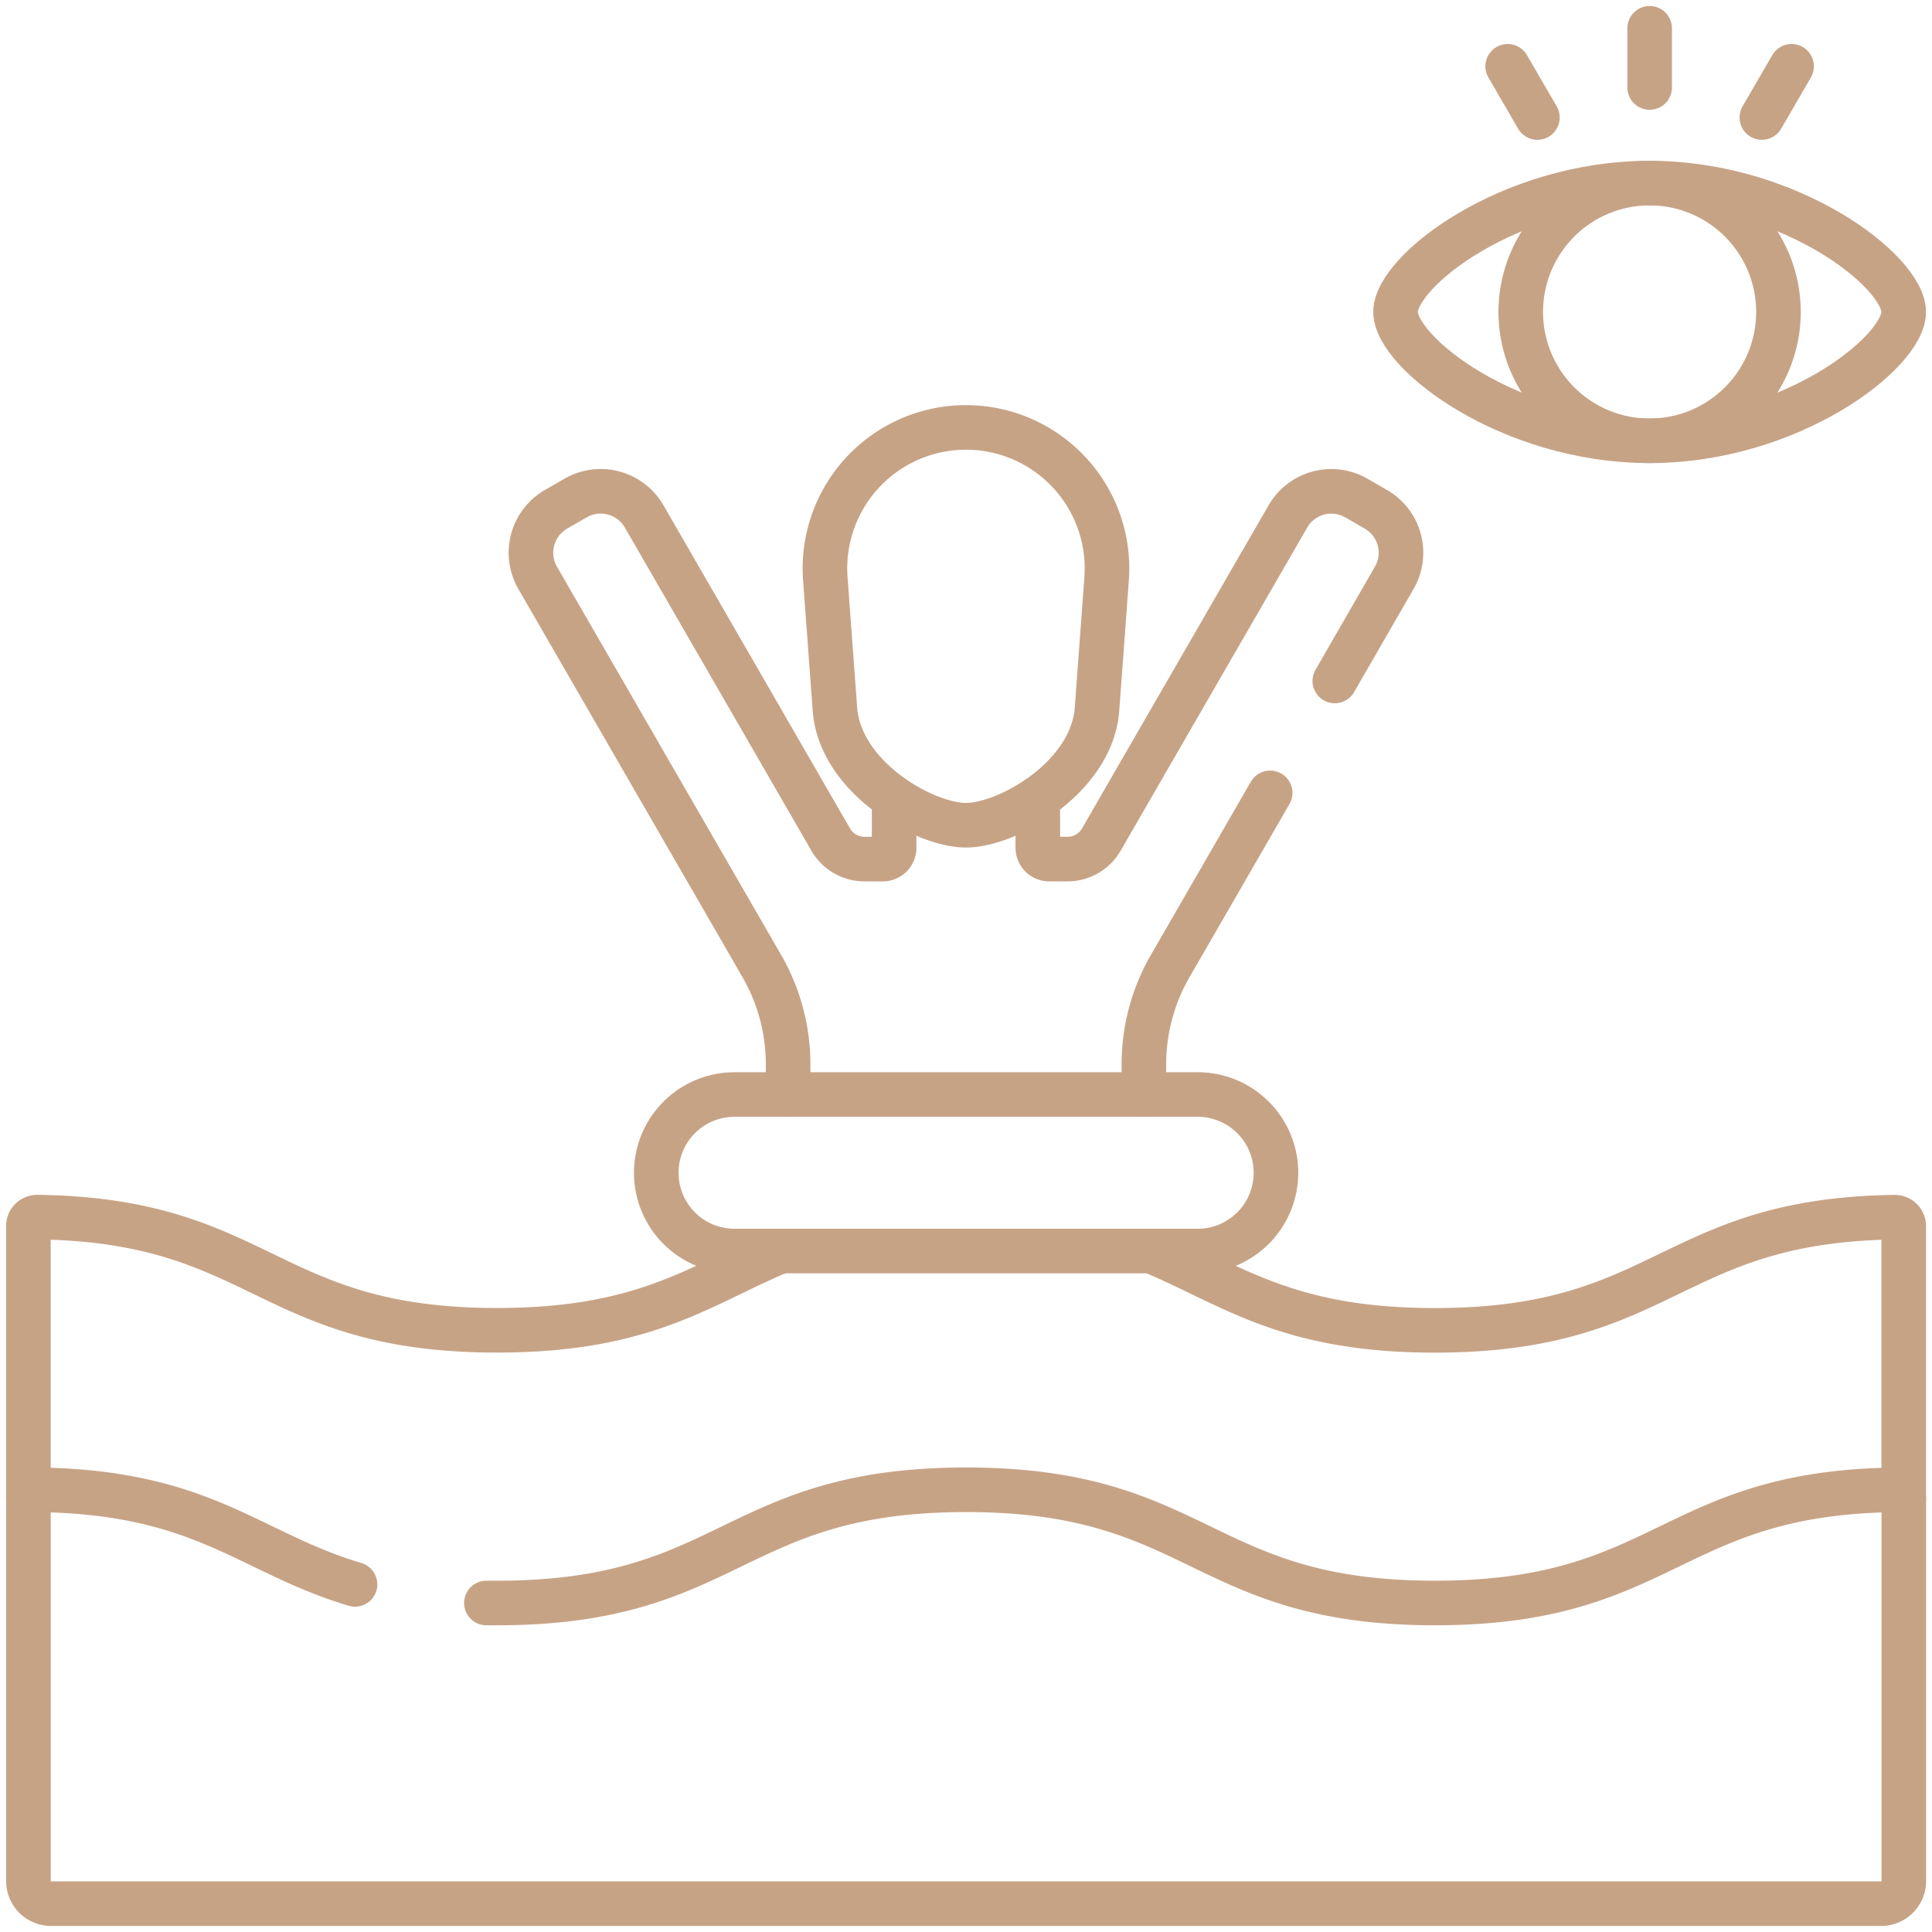
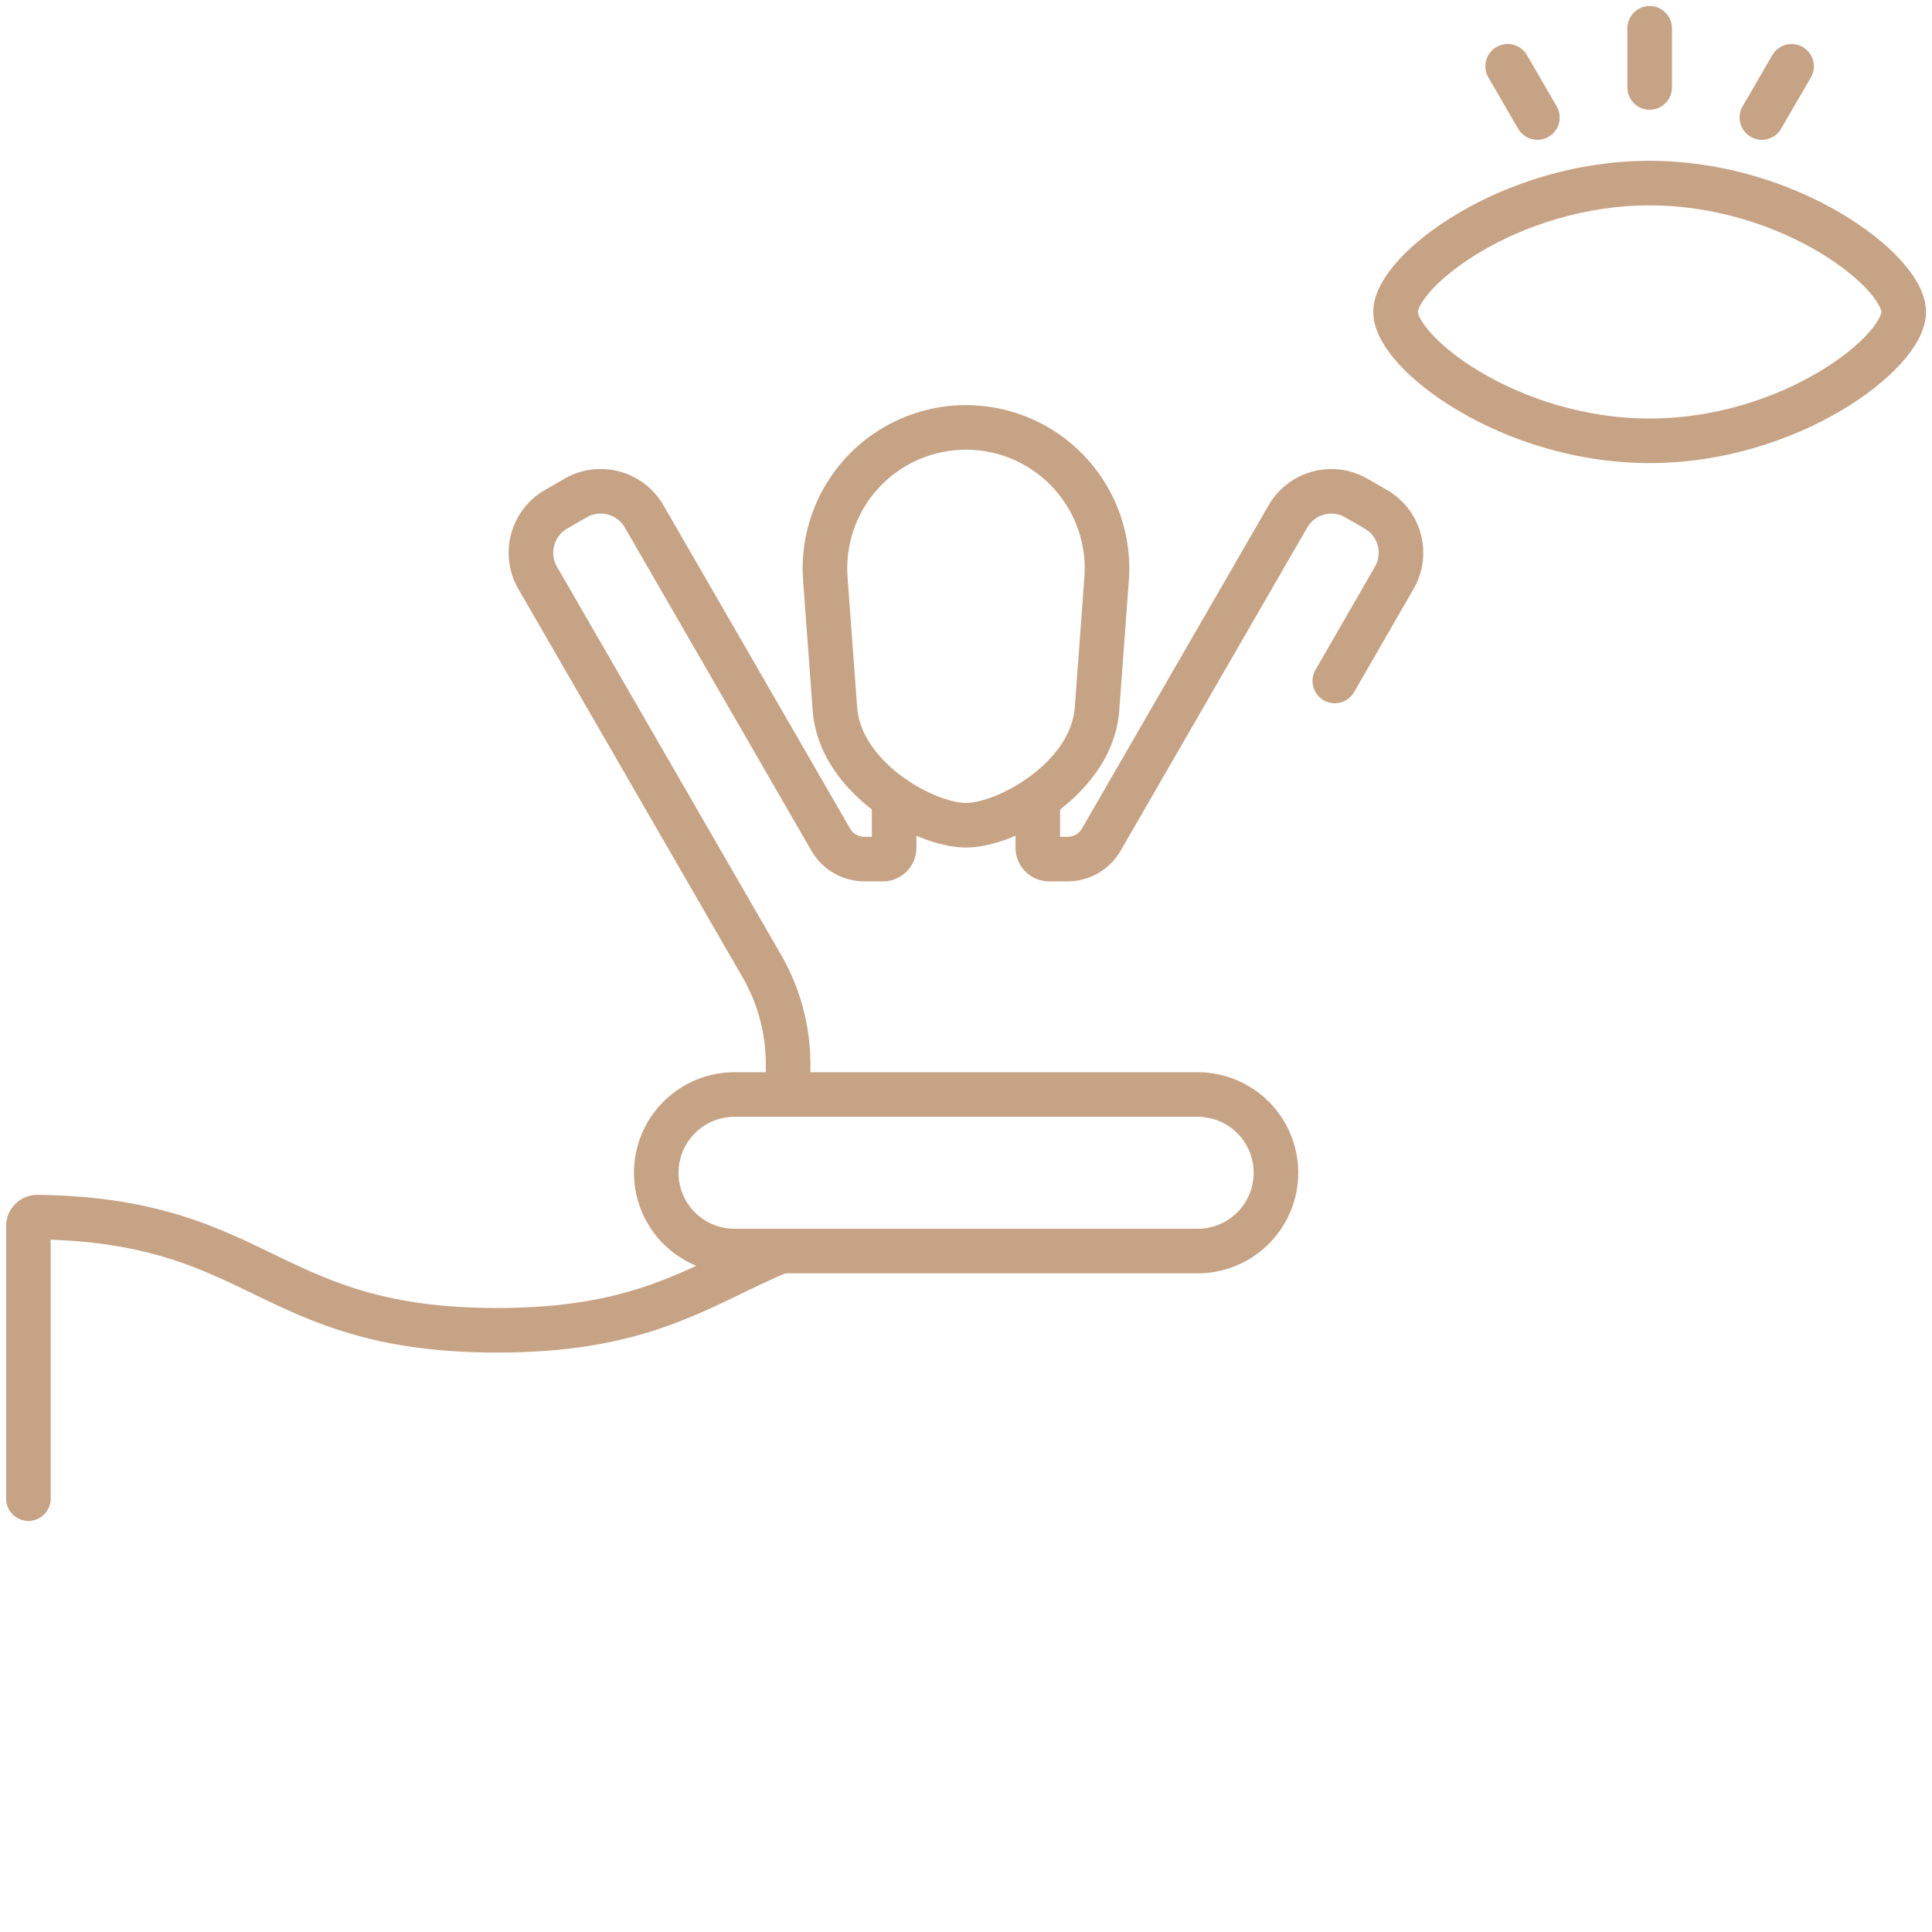
<svg xmlns="http://www.w3.org/2000/svg" width="65" height="65" viewBox="0 0 65 65">
  <defs>
    <clipPath id="clip-path">
      <path id="path3510" d="M0-682.665H65v65H0Z" transform="translate(0 682.665)" />
    </clipPath>
  </defs>
  <g id="kids_pool" data-name="kids pool" transform="translate(0 682.665)">
    <g id="g3506" transform="translate(0 -682.665)">
      <g id="g3508" clip-path="url(#clip-path)">
        <g id="g3514" transform="translate(0.952 50.121)">
-           <path id="path3516" d="M-104.449-30.26c-3.561-1.061-5.076-3.111-10.688-3.182a.3.3,0,0,0-.3.3v12.863a.76.76,0,0,0,.76.76h61.575a.76.76,0,0,0,.76-.76V-33.141a.3.3,0,0,0-.3-.3c-7.585.1-7.686,3.807-15.471,3.807-7.887,0-7.887-3.809-15.774-3.809s-7.887,3.809-15.774,3.809l-.367,0" transform="translate(115.441 33.444)" fill="none" stroke="#c7a386" stroke-linecap="round" stroke-linejoin="round" stroke-miterlimit="10" stroke-width="1.5" />
-         </g>
+           </g>
        <g id="g3518" transform="translate(27.755 14.38)">
          <path id="path3520" d="M-45.092-127.19c-1.392,0-4.24-1.6-4.41-3.91l-.323-4.381a4.745,4.745,0,0,1,4.732-5.093,4.745,4.745,0,0,1,4.732,5.093l-.323,4.381C-40.853-128.79-43.7-127.19-45.092-127.19Z" transform="translate(49.837 140.574)" fill="none" stroke="#c7a386" stroke-linecap="round" stroke-linejoin="round" stroke-miterlimit="10" stroke-width="1.5" />
        </g>
        <g id="g3522" transform="translate(38.485 26.676)">
-           <path id="path3524" d="M-40.368,0-43.73,5.824a6.61,6.61,0,0,0-.886,3.306v1.018" transform="translate(44.616)" fill="none" stroke="#c7a386" stroke-linecap="round" stroke-linejoin="round" stroke-miterlimit="10" stroke-width="1.5" />
-         </g>
+           </g>
        <g id="g3526" transform="translate(34.916 16.529)">
          <path id="path3528" d="M0-98.112v1.664a.383.383,0,0,0,.407.385H1a1.313,1.313,0,0,0,1.137-.657l6.278-10.873a1.687,1.687,0,0,1,2.3-.618l.659.38a1.687,1.687,0,0,1,.618,2.305l-2,3.47" transform="translate(0 108.437)" fill="none" stroke="#c7a386" stroke-linecap="round" stroke-linejoin="round" stroke-miterlimit="10" stroke-width="1.5" />
        </g>
        <g id="g3530" transform="translate(17.863 16.529)">
          <path id="path3532" d="M-82.213-192.843v-1.017a6.611,6.611,0,0,0-.886-3.306l-7.54-13.059a1.688,1.688,0,0,1,.618-2.305l.659-.38a1.688,1.688,0,0,1,2.305.618l6.277,10.873a1.313,1.313,0,0,0,1.137.657h.59a.382.382,0,0,0,.407-.385v-1.663" transform="translate(90.865 213.136)" fill="none" stroke="#c7a386" stroke-linecap="round" stroke-linejoin="round" stroke-miterlimit="10" stroke-width="1.5" />
        </g>
        <g id="g3534" transform="translate(22.075 36.823)">
-           <path id="path3536" d="M-173.1-50.045h-15.583a2.633,2.633,0,0,1-2.633-2.633,2.633,2.633,0,0,1,2.633-2.633H-173.1a2.633,2.633,0,0,1,2.633,2.633A2.633,2.633,0,0,1-173.1-50.045Z" transform="translate(191.32 55.312)" fill="none" stroke="#c7a386" stroke-linecap="round" stroke-linejoin="round" stroke-miterlimit="10" stroke-width="1.5" />
+           <path id="path3536" d="M-173.1-50.045h-15.583a2.633,2.633,0,0,1-2.633-2.633,2.633,2.633,0,0,1,2.633-2.633H-173.1A2.633,2.633,0,0,1-173.1-50.045Z" transform="translate(191.32 55.312)" fill="none" stroke="#c7a386" stroke-linecap="round" stroke-linejoin="round" stroke-miterlimit="10" stroke-width="1.5" />
        </g>
        <g id="g3538" transform="translate(38.726 40.95)">
-           <path id="path3540" d="M-240.626-90.036V-99.21a.3.3,0,0,0-.3-.3c-7.585.1-7.686,3.807-15.471,3.807-5.024,0-6.848-1.545-9.548-2.667" transform="translate(265.949 99.511)" fill="none" stroke="#c7a386" stroke-linecap="round" stroke-linejoin="round" stroke-miterlimit="10" stroke-width="1.5" />
-         </g>
+           </g>
        <g id="g3542" transform="translate(0.952 40.949)">
          <path id="path3544" d="M-240.617-10.831c-2.7,1.122-4.524,2.667-9.548,2.667-7.784,0-7.885-3.71-15.47-3.807a.3.3,0,0,0-.3.3V-2.5" transform="translate(265.938 11.971)" fill="none" stroke="#c7a386" stroke-linecap="round" stroke-linejoin="round" stroke-miterlimit="10" stroke-width="1.5" />
        </g>
        <g id="g3546" transform="translate(46.951 6.164)">
          <path id="path3548" d="M-162.46-41.2c0,1.374-3.827,4.335-8.548,4.335s-8.548-2.961-8.548-4.335,3.827-4.335,8.548-4.335S-162.46-42.569-162.46-41.2Z" transform="translate(179.557 45.531)" fill="none" stroke="#c7a386" stroke-linecap="round" stroke-linejoin="round" stroke-miterlimit="10" stroke-width="1.5" />
        </g>
        <g id="g3550" transform="translate(51.164 6.164)">
-           <path id="path3552" d="M-82.392-41.2a4.335,4.335,0,0,1-4.335,4.335A4.335,4.335,0,0,1-91.062-41.2a4.335,4.335,0,0,1,4.335-4.335A4.335,4.335,0,0,1-82.392-41.2Z" transform="translate(91.062 45.531)" fill="none" stroke="#c7a386" stroke-linecap="round" stroke-linejoin="round" stroke-miterlimit="10" stroke-width="1.5" />
-         </g>
+           </g>
        <g id="g3554" transform="translate(55.501 0.952)">
          <path id="path3556" d="M0-18.921v-1.991" transform="translate(0 20.912)" fill="none" stroke="#c7a386" stroke-linecap="round" stroke-linejoin="round" stroke-miterlimit="10" stroke-width="1.5" />
        </g>
        <g id="g3558" transform="translate(50.728 2.23)">
          <path id="path3560" d="M-9.459-16.385l-1-1.724" transform="translate(10.455 18.109)" fill="none" stroke="#c7a386" stroke-linecap="round" stroke-linejoin="round" stroke-miterlimit="10" stroke-width="1.5" />
        </g>
        <g id="g3562" transform="translate(59.276 2.23)">
          <path id="path3564" d="M0-16.385l1-1.724" transform="translate(0 18.109)" fill="none" stroke="#c7a386" stroke-linecap="round" stroke-linejoin="round" stroke-miterlimit="10" stroke-width="1.5" />
        </g>
      </g>
    </g>
  </g>
</svg>